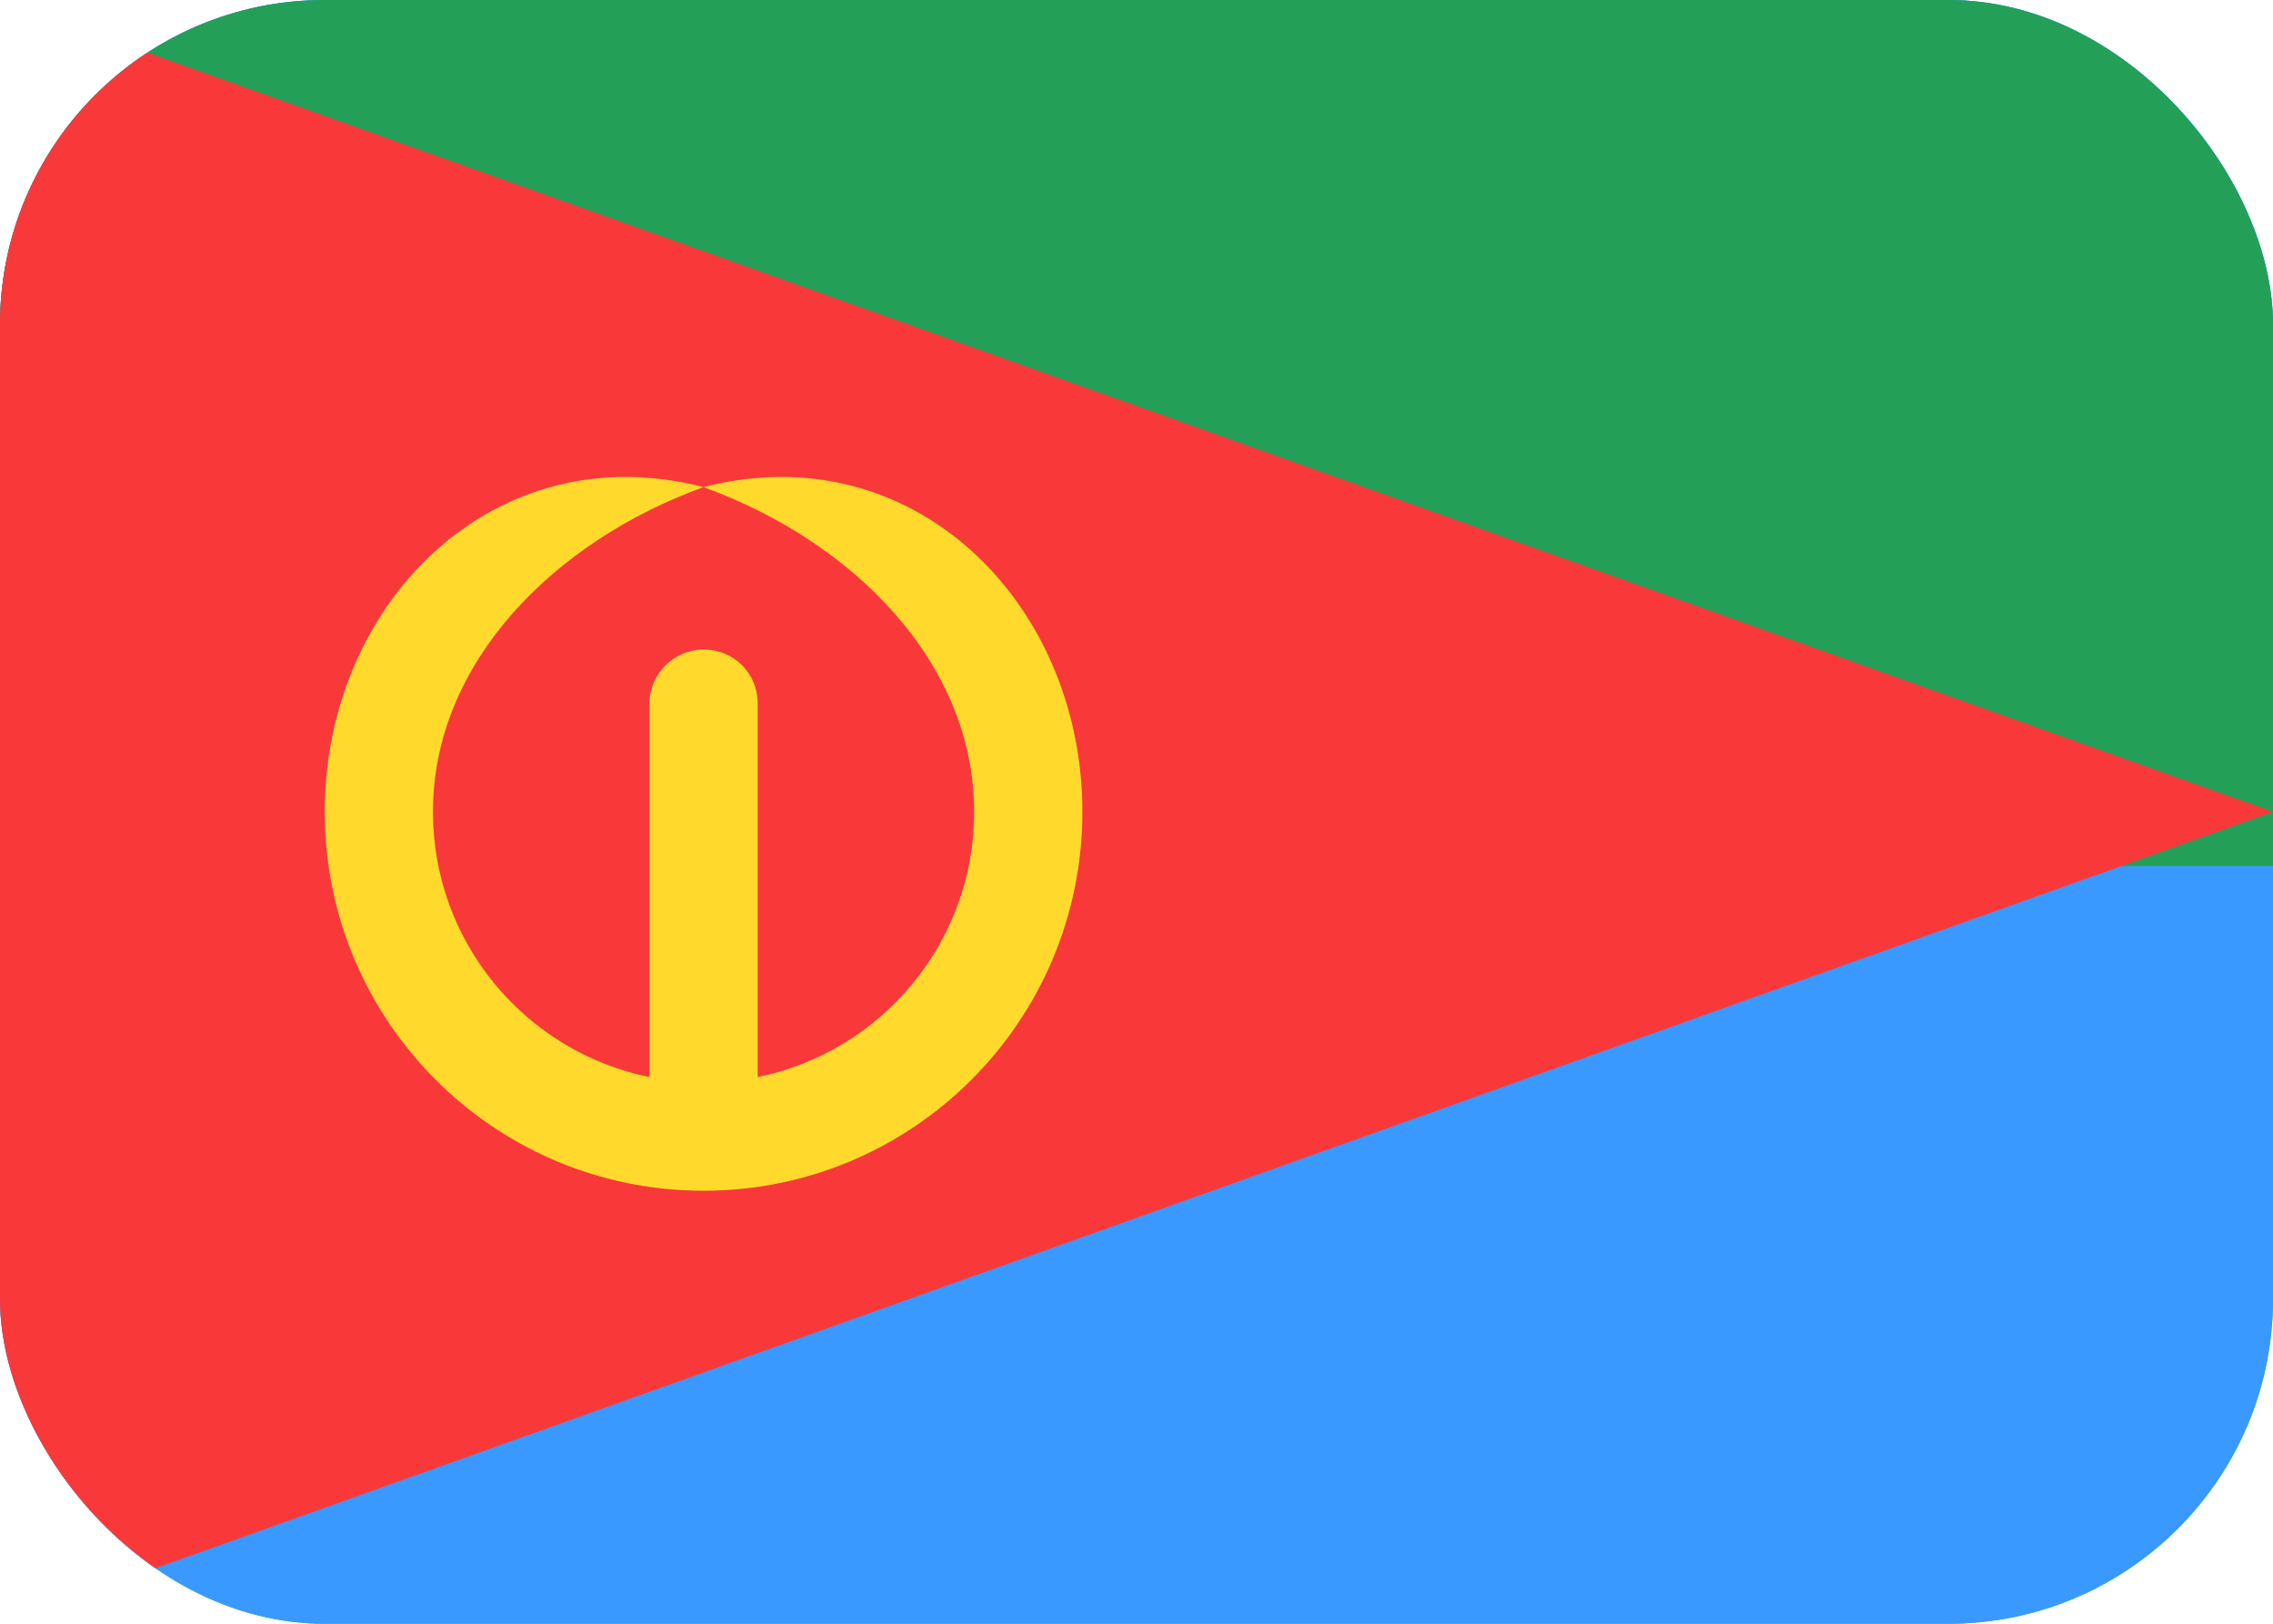
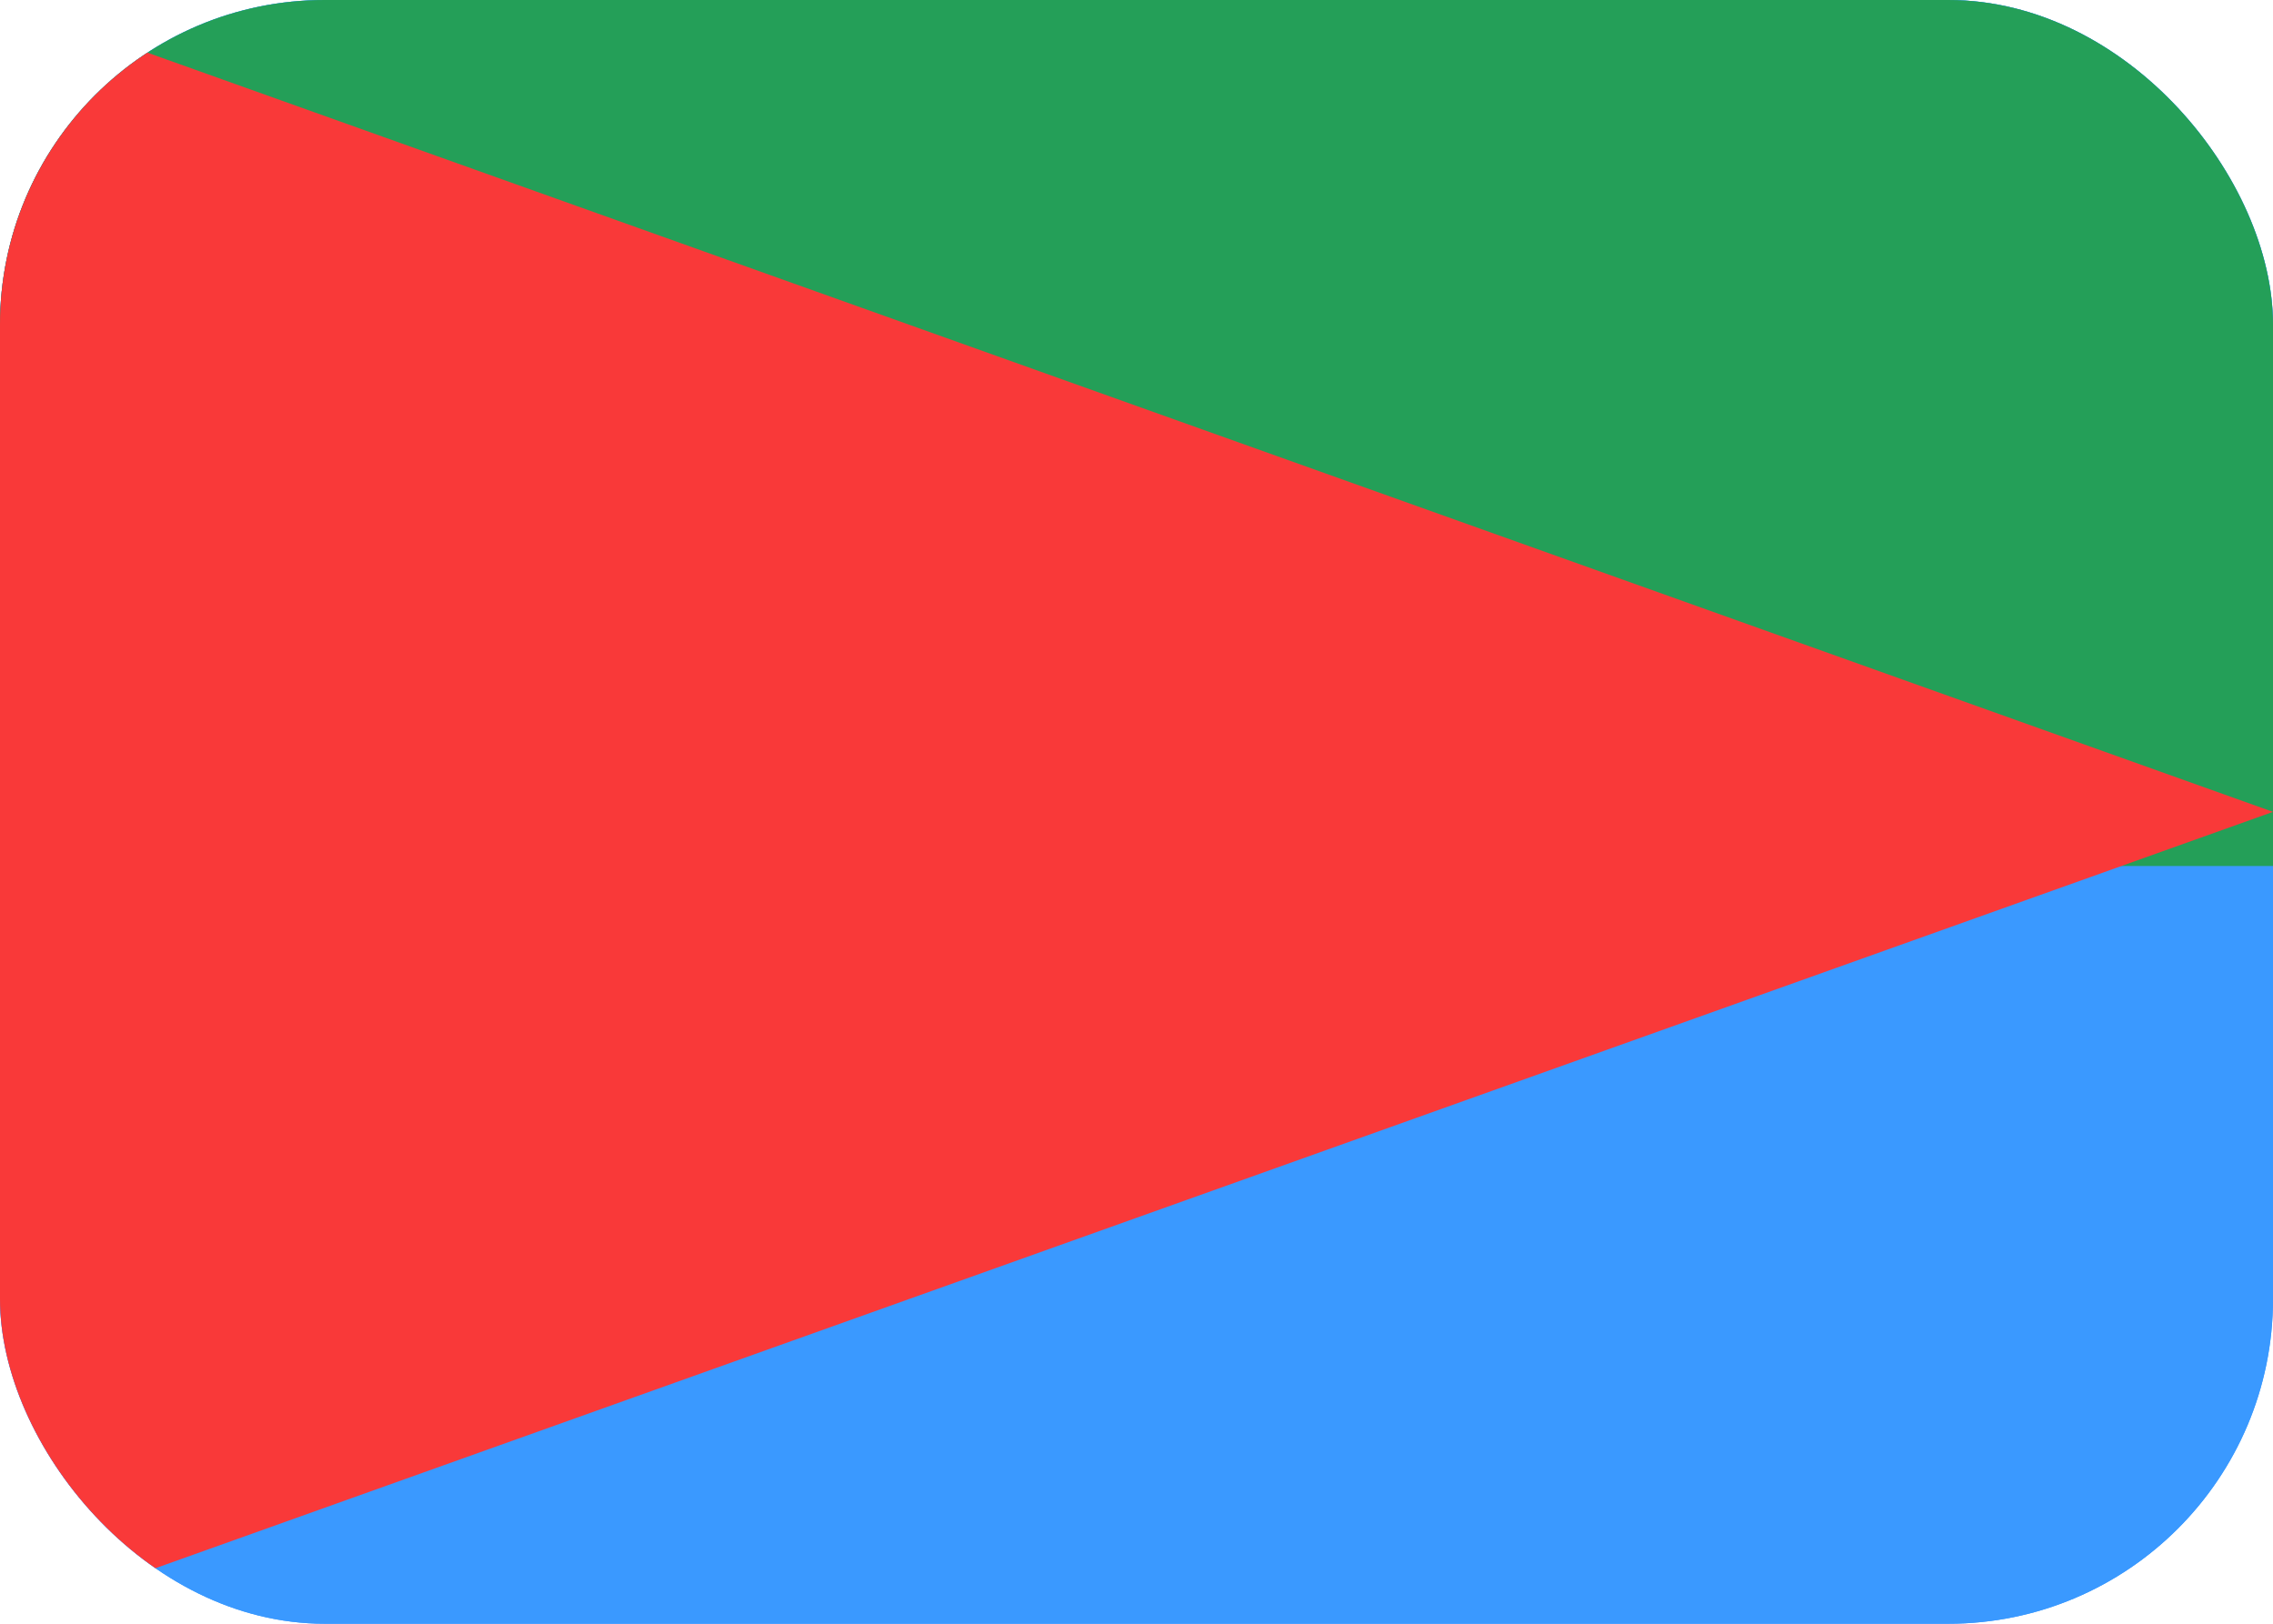
<svg xmlns="http://www.w3.org/2000/svg" width="21" height="15" viewBox="0 0 21 15" fill="none">
  <g clip-path="url(#clip0_37_6846)">
    <rect width="21" height="15" rx="3" fill="#3A99FF" />
    <path d="M19 0H2C0.895 0 0 0.895 0 2V13C0 14.105 0.895 15 2 15H19C20.105 15 21 14.105 21 13V2C21 0.895 20.105 0 19 0Z" fill="#3A99FF" />
    <path fill-rule="evenodd" clip-rule="evenodd" d="M0 0H21V8H0V0Z" fill="#249F58" />
    <path fill-rule="evenodd" clip-rule="evenodd" d="M0 0L21 7.5L0 15V0Z" fill="#F93939" />
-     <path fill-rule="evenodd" clip-rule="evenodd" d="M9 7.5C9 6.12 7.88 5 6.5 4.5C5.12 5 4 6.12 4 7.5C4 8.71 4.86 9.718 6 9.95V6.498C6 6.223 6.232 6 6.5 6C6.776 6 7 6.215 7 6.498V9.95C8.14 9.718 9 8.71 9 7.5ZM10 7.5C10 5.567 8.433 4 6.5 4.5C4.567 4 3 5.567 3 7.5C3 9.433 4.567 11 6.5 11C8.433 11 10 9.433 10 7.5Z" fill="#FFDA2C" />
  </g>
  <defs>
    <clipPath id="clip0_37_6846">
      <rect width="21" height="15" rx="3" fill="white" />
    </clipPath>
  </defs>
</svg>